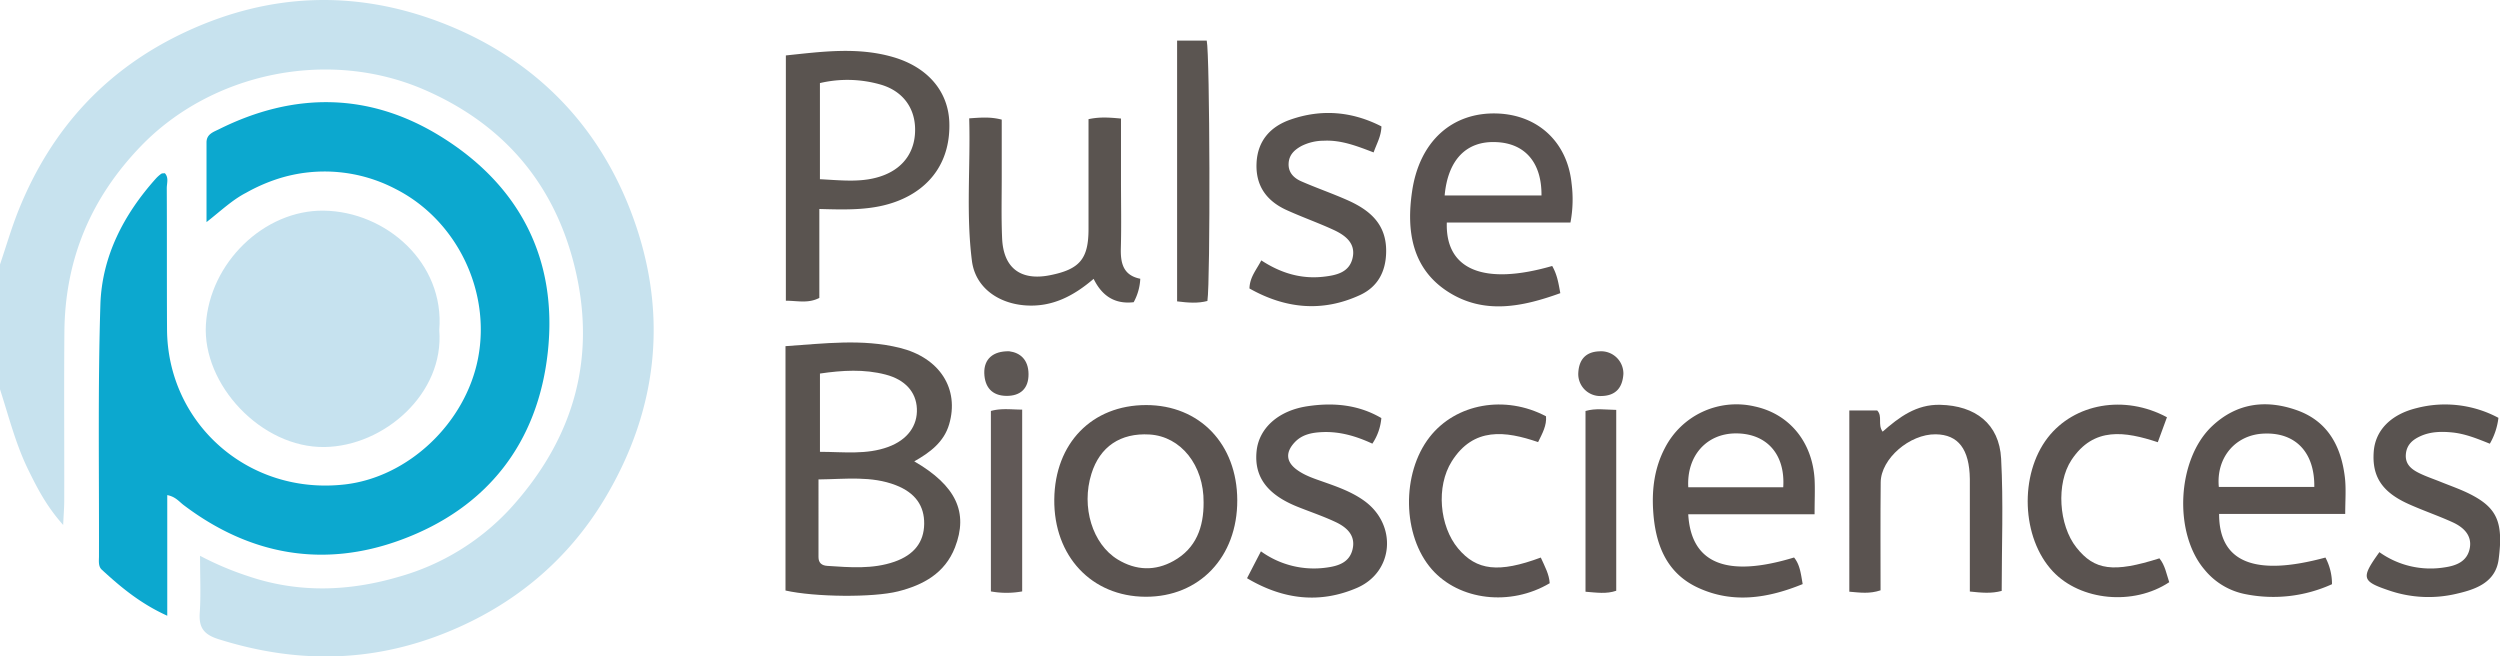
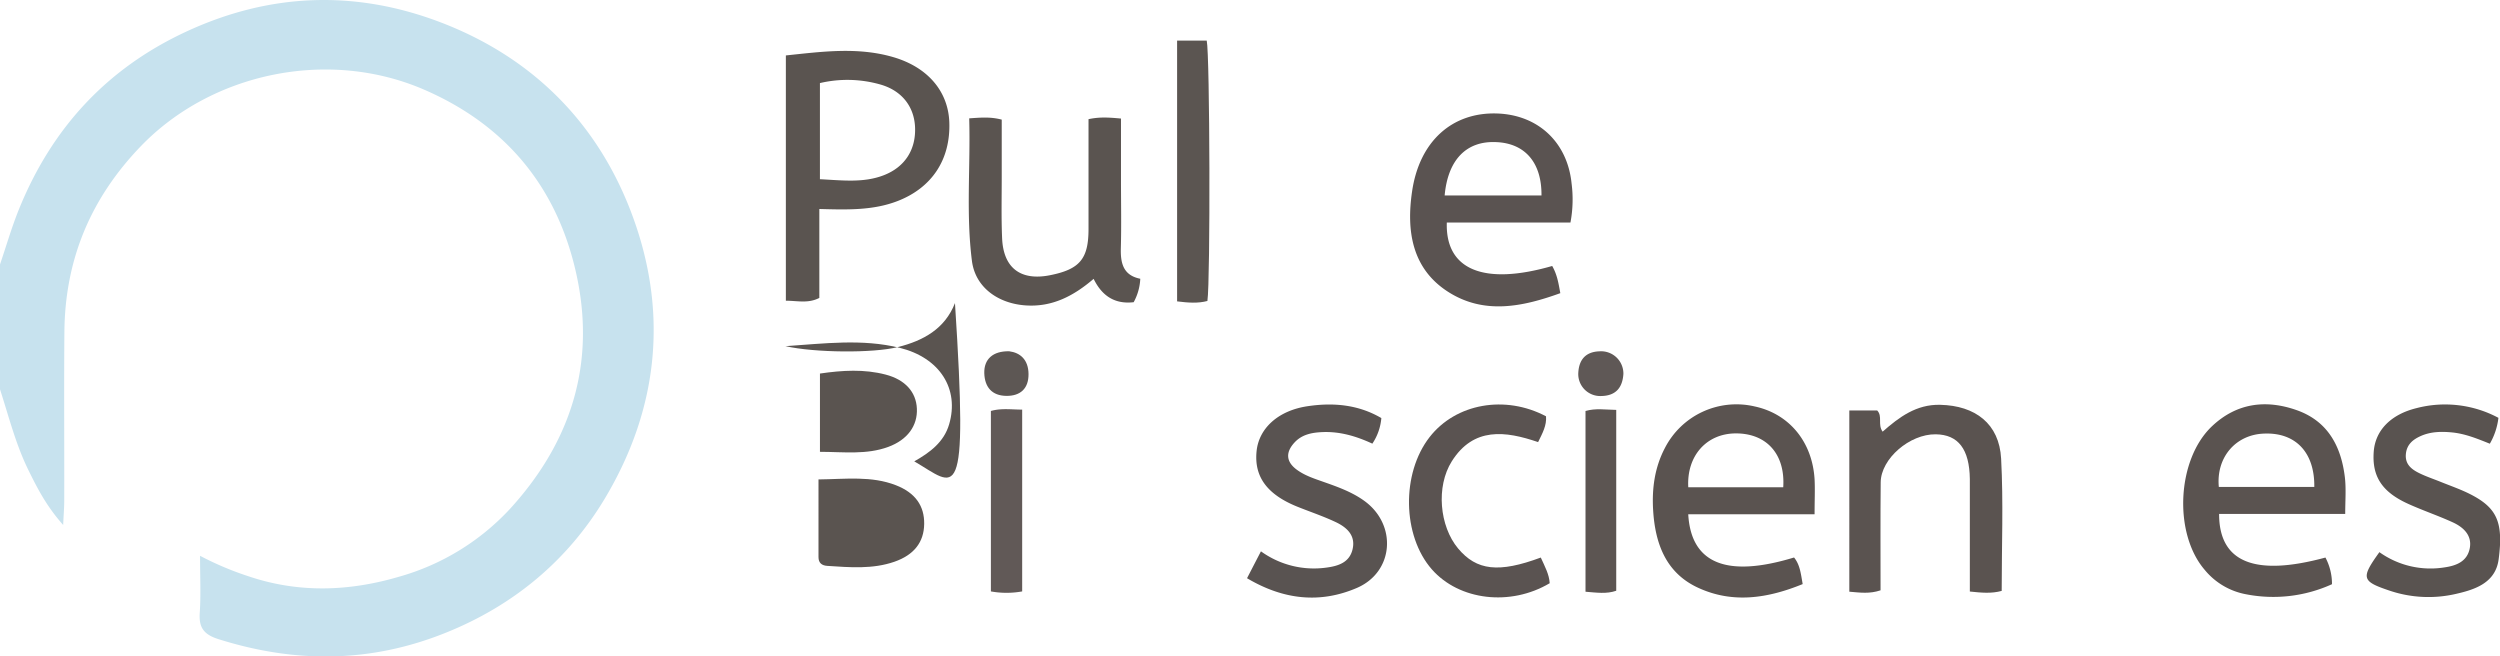
<svg xmlns="http://www.w3.org/2000/svg" viewBox="0 0 890.11 233.72">
  <path d="M0,94.16C2.22,87.63,4.13,81,6.71,74.6,18.34,45.85,37.8,24.52,66.2,11.31,96.09-2.58,126.53-3.66,157,8c31.62,12.12,54.6,34.43,67.06,65.88,14.1,35.61,10.9,70.89-8.77,103.71-13.21,22-32.43,38-56.62,47.71-26.79,10.78-53.62,10.88-80.93,2.25-5.31-1.68-7-4.24-6.61-9.49.41-6.27.1-12.58.1-20.17a109,109,0,0,0,16.91,7.18c18,6.16,36,5.55,54,.25a85.35,85.35,0,0,0,39.49-24.19c23-25.24,31.3-54.66,22.48-88.08-7.65-28.95-25.81-49.3-53.08-61.12C116.78,17.1,75.27,25.94,50.1,52.1c-17.91,18.61-26.94,40.41-27.17,66-.18,20.1,0,40.2-.06,60.3,0,2.21-.19,4.43-.38,8.51-6-6.77-9.15-13-12.26-19.3-4.59-9.25-7.07-19.23-10.23-29Z" fill="#c7e2ee" />
-   <path d="M87.6,68.65c-4.84,2.49-8.79,6.28-14.07,10.43,0-10.29,0-19.31,0-28.32C73.51,47.73,76,47,78,46c26.66-13.29,53.38-13.13,78.69,2.44,28.22,17.35,41.89,43.67,38.38,76.66-3.45,32.51-21.56,55.83-52.41,67.15-27.52,10.11-53.71,5.41-77.26-12.41-1.63-1.23-2.9-3-5.85-3.56v42.95C50,214.9,43,209.05,36.24,202.83c-1.32-1.21-1-3.17-1-4.84.08-29.84-.42-59.69.5-89.5.53-17.18,8.29-32.11,19.78-44.94a12.16,12.16,0,0,1,1.9-1.68c.29-.2.77-.13,1.27-.2,1.48,1.6.68,3.58.69,5.36.08,16.72,0,33.43.09,50.15.13,33.43,28.78,59.17,63.16,55.32,22.74-2.54,43.15-21.88,47.59-45,4.61-24-7.67-49.18-29.31-60.18A54.48,54.48,0,0,0,99.1,63.61,61.63,61.63,0,0,0,87.6,68.65Z" fill="#0ca8cf" />
-   <path d="M156.4,117.53c1.82,22.57-19.6,41.32-40.85,41.63-22.5.33-43.54-22.23-42.24-43.62C74.64,93.6,94,74.73,115.27,75,137.41,75.31,158.37,93.55,156.4,117.53Z" fill="#c6e2ef" />
  <path d="M669.56,210.18c-3.93,1.31-7.23.82-11.12.49V146.15h9.93c2,2.08.07,5,1.93,7.54,5.88-5.17,12-9.76,20.47-9.56,12.54.28,21.06,6.74,21.72,19.18.83,15.55.2,31.17.2,47.08-3.7,1-7.14.66-11.34.22V186.4c0-5.28,0-10.56,0-15.84-.14-10.64-4.12-15.83-12.15-15.93-9.27-.12-19.52,8.7-19.59,17.1C669.48,184.56,669.56,197.4,669.56,210.18Z" fill="#5a5350" />
  <path d="M345.08,42.14c4.24-.29,7.52-.6,11.58.45,0,6.88,0,13.81,0,20.74,0,7.19-.18,14.39.14,21.57.47,10.55,6.63,15.15,17,13.1,10.64-2.1,13.76-5.83,13.76-16.45q0-19.56,0-39.12c4.05-.87,7.37-.6,11.56-.22v22c0,8,.17,16.08-.05,24.11-.15,5.36.82,9.72,6.92,10.93a19.25,19.25,0,0,1-2.35,8.35c-6.55.75-11.2-2.06-14.26-8.32-7.22,6.19-14.92,10.17-24.45,9.44-9.68-.75-17.68-6.45-18.88-15.83C343.91,76.12,345.57,59.24,345.08,42.14Z" fill="#5a5450" />
  <path d="M444,205.87c1.82-3.53,3.25-6.29,4.95-9.57a32.21,32.21,0,0,0,23.38,5.78c4.23-.56,8.1-1.85,9.22-6.41,1.25-5.08-2.12-8-6.14-9.86-4.39-2.06-9-3.6-13.53-5.42-10.77-4.35-15.4-10.69-14.48-19.75.81-8.06,7.57-14.41,18.07-16,9.09-1.37,18.06-.65,26.35,4.21a19.25,19.25,0,0,1-3.2,9.11c-5.71-2.65-11.55-4.39-17.84-4.11-3.68.16-7.21.83-9.84,3.66-3.18,3.42-3.18,6.79.73,9.69,2.93,2.17,6.39,3.25,9.78,4.45,5,1.76,10,3.56,14.33,6.7,11.7,8.47,10.55,25.32-2.72,31C470.15,214.88,457.14,213.68,444,205.87Z" fill="#595351" />
-   <path d="M491.85,45c-.09,3.55-1.66,6.06-2.78,9.27-5.86-2.24-11.51-4.48-17.74-4.17a17.87,17.87,0,0,0-7.94,1.87c-2.48,1.36-4.47,3.13-4.59,6.32s1.92,5.13,4.49,6.26c5.41,2.37,11,4.29,16.43,6.7,8,3.55,14,8.57,13.81,18.48-.11,7.14-3.12,12.47-9.32,15.33-13.44,6.2-26.59,4.85-39.35-2.35.12-4.07,2.47-6.61,4.22-10,6.76,4.43,14,6.71,22.05,5.83,4.57-.51,9.23-1.46,10.44-6.62,1.25-5.35-2.65-8.18-6.84-10.11-5.56-2.56-11.36-4.59-16.92-7.14C450.82,71.39,447,66,447.39,58s5.06-13,12.12-15.43C470.54,38.73,481.4,39.65,491.85,45Z" fill="#595350" />
  <path d="M847.17,196.59A31.32,31.32,0,0,0,870.45,202c4.21-.61,8-2.15,8.89-6.78s-2.27-7.53-6.12-9.28c-5.18-2.36-10.6-4.19-15.79-6.54-9.36-4.24-12.92-9.79-12.28-18.57.54-7.52,6-13.28,15.32-15.54a40.26,40.26,0,0,1,29.08,3.48,23.88,23.88,0,0,1-3.06,9.21c-4.36-1.75-8.63-3.51-13.27-4-3.83-.38-7.64-.35-11.23,1.22-2.81,1.23-5.06,3-5.39,6.43-.35,3.63,1.95,5.43,4.68,6.79,2.45,1.22,5.07,2.08,7.61,3.11,3.33,1.35,6.75,2.53,10,4.11,10,4.93,12.52,9.93,10.74,23.48-1.09,8.29-8.21,10.75-15.11,12.31a43.25,43.25,0,0,1-23.77-1.15C840.83,206.94,840.53,205.84,847.17,196.59Z" fill="#595350" />
-   <path d="M771.53,148.56l-3.26,8.89c-11.61-3.83-22.82-5.65-30.72,6.3C732,172.14,733,187,739.28,194.92c6.45,8.17,13.19,9.07,29.57,3.87,2,2.46,2.52,5.6,3.49,8.5-12.7,8.44-31.58,6.64-41.44-3.86-11.19-11.92-12-34.44-1.79-47.63C738.56,143.64,756.4,140.42,771.53,148.56Z" fill="#5a5350" />
  <path d="M548.59,198.51c1.45,3.22,3,6,3.17,9.14-14,8.31-32.19,6.15-41.94-4.91-10.55-12-10.92-34.17-.8-47.14,9.32-11.93,26.84-15.1,41.43-7.38.28,3.23-1.25,6-2.82,9.19-11.63-4-23-5.45-30.74,6.85-5.66,9-4.37,23.08,2.24,31S533.65,204.06,548.59,198.51Z" fill="#5a5351" />
  <path d="M419.1,14.46h10.55c1.12,5,1.33,85.44.24,92.7-3.38.9-6.87.64-10.79.14Z" fill="#5b5551" />
  <path d="M363.94,210.57a31.35,31.35,0,0,1-11.14,0V146.32c3.82-1.06,7.3-.49,11.14-.48Z" fill="#615957" />
  <path d="M564.51,210.68V146.33c3.63-1.05,7.09-.45,10.94-.39v64.39C572,211.54,568.51,211,564.51,210.68Z" fill="#5c5552" />
  <path d="M578,133.14c-.32,4.94-2.76,7.79-7.9,7.86a7.82,7.82,0,0,1-8.15-8.38c.28-4.63,2.68-7.37,7.53-7.53A7.94,7.94,0,0,1,578,133.14Z" fill="#5f5856" />
  <path d="M359.33,125.07c3.92.5,6.83,3,6.87,8.12s-2.86,7.83-7.93,7.76-7.67-3.1-7.82-8.07S353.49,124.94,359.33,125.07Z" fill="#5d5754" />
-   <path d="M325.52,164.26c5.64-3.17,10.55-6.88,12.4-13.13,3.74-12.64-3.28-23.78-17.63-27.3-13.34-3.27-26.82-1.51-40.62-.58v87c10.4,2.34,31.16,2.56,40.11.3s16.64-6.45,20.23-15.64C344.86,182.44,340.42,172.91,325.52,164.26ZM291.94,133c8-1.17,15.74-1.63,23.39.37,7,1.82,10.86,6.25,11.12,12.11.28,6.1-3.34,11.12-10.2,13.64-7.74,2.85-15.78,1.77-24.31,1.75Zm26.53,67c-7.79,2.71-15.86,2-23.88,1.48-1.95-.12-3.17-1-3.17-3.14V170.7c9.77-.11,18.82-1.33,27.55,2.06,6.9,2.68,10.17,7.32,10.08,13.8S325.45,197.56,318.47,200Z" fill="#5a5450" />
+   <path d="M325.52,164.26c5.64-3.17,10.55-6.88,12.4-13.13,3.74-12.64-3.28-23.78-17.63-27.3-13.34-3.27-26.82-1.51-40.62-.58c10.4,2.34,31.16,2.56,40.11.3s16.64-6.45,20.23-15.64C344.86,182.44,340.42,172.91,325.52,164.26ZM291.94,133c8-1.17,15.74-1.63,23.39.37,7,1.82,10.86,6.25,11.12,12.11.28,6.1-3.34,11.12-10.2,13.64-7.74,2.85-15.78,1.77-24.31,1.75Zm26.53,67c-7.79,2.71-15.86,2-23.88,1.48-1.95-.12-3.17-1-3.17-3.14V170.7c9.77-.11,18.82-1.33,27.55,2.06,6.9,2.68,10.17,7.32,10.08,13.8S325.45,197.56,318.47,200Z" fill="#5a5450" />
  <path d="M338,43.56c-.39-11-7.63-19.65-20.06-23.25-12.67-3.67-25.44-1.9-38.14-.57v87.33c4.17,0,7.91,1.06,11.92-1V74.41c10,.28,19.09.54,27.78-2.8C331.8,66.88,338.45,56.82,338,43.56ZM314.64,62.4c-7.15,2.76-14.54,1.82-22.71,1.41V29.58a42.78,42.78,0,0,1,21.46.49c7.58,2.13,12,7.72,12.4,15C326.21,53.2,322.23,59.47,314.64,62.4Z" fill="#5a5450" />
-   <path d="M408.08,144.22c-19.28,0-32.51,13.58-32.71,33.6-.21,20.17,13.27,34.55,32.46,34.65s32.76-14.13,32.69-34.38C440.46,158.12,427.16,144.23,408.08,144.22Zm9.77,55.49c-6.55,3.66-13.38,3.46-19.9-.51-9-5.49-13.05-18.7-9.36-30.5,3-9.67,10.35-14.63,20.7-14,11.18.67,19.37,11,19.24,24.18C428.59,187.66,425.89,195.24,417.85,199.71Z" fill="#5a5350" />
  <path d="M646.07,183.11c0-4.9.19-8.7,0-12.47-.8-13.32-9-23.25-21.25-25.91a28.61,28.61,0,0,0-32.07,14.83c-3.63,6.95-4.63,14.4-4.16,22.13.72,11.86,4.55,22.3,16,27.57,12.42,5.75,24.92,3.73,37.24-1.3-.66-3.84-1-6.94-3.07-9.47-23.91,7.3-36.68,2.21-37.67-15.38h45.05Zm-28-28.8c10.95,0,17.61,7.43,16.84,19.18H601.1C600.48,162.27,607.64,154.31,618.07,154.31Z" fill="#5a5350" />
  <path d="M559.15,79.22a44.24,44.24,0,0,0,.4-13.93c-1.49-14.6-11.85-24.35-26.43-24.88-16-.57-27.81,9.83-30.38,27.92-2,13.78-.08,27.22,12.74,35.5s26.54,5.44,40.06.55c-.68-3.76-1.15-6.64-2.89-9.68-24.19,7-38.07,1.48-37.52-15.48ZM514.36,69.6c1.14-12.72,7.75-19.51,18.38-19,10.26.43,16.21,7.31,16.1,19Z" fill="#5a5351" />
  <path d="M834.87,169.89c-1.33-11-6.06-19.93-17.1-23.84s-21.39-2.56-30.13,5.64C775,163.55,773.76,190,785.06,203a24.85,24.85,0,0,0,14.49,8.56A50.46,50.46,0,0,0,830.29,208a20.06,20.06,0,0,0-2.33-9.49c-25.12,6.82-37.88,1.76-37.86-15.52H835C835,178.23,835.36,174,834.87,169.89ZM790,173.38c-1-10.43,5.9-18.62,16.07-19,11.21-.48,18.09,6.65,17.92,19Z" fill="#5a5350" />
</svg>